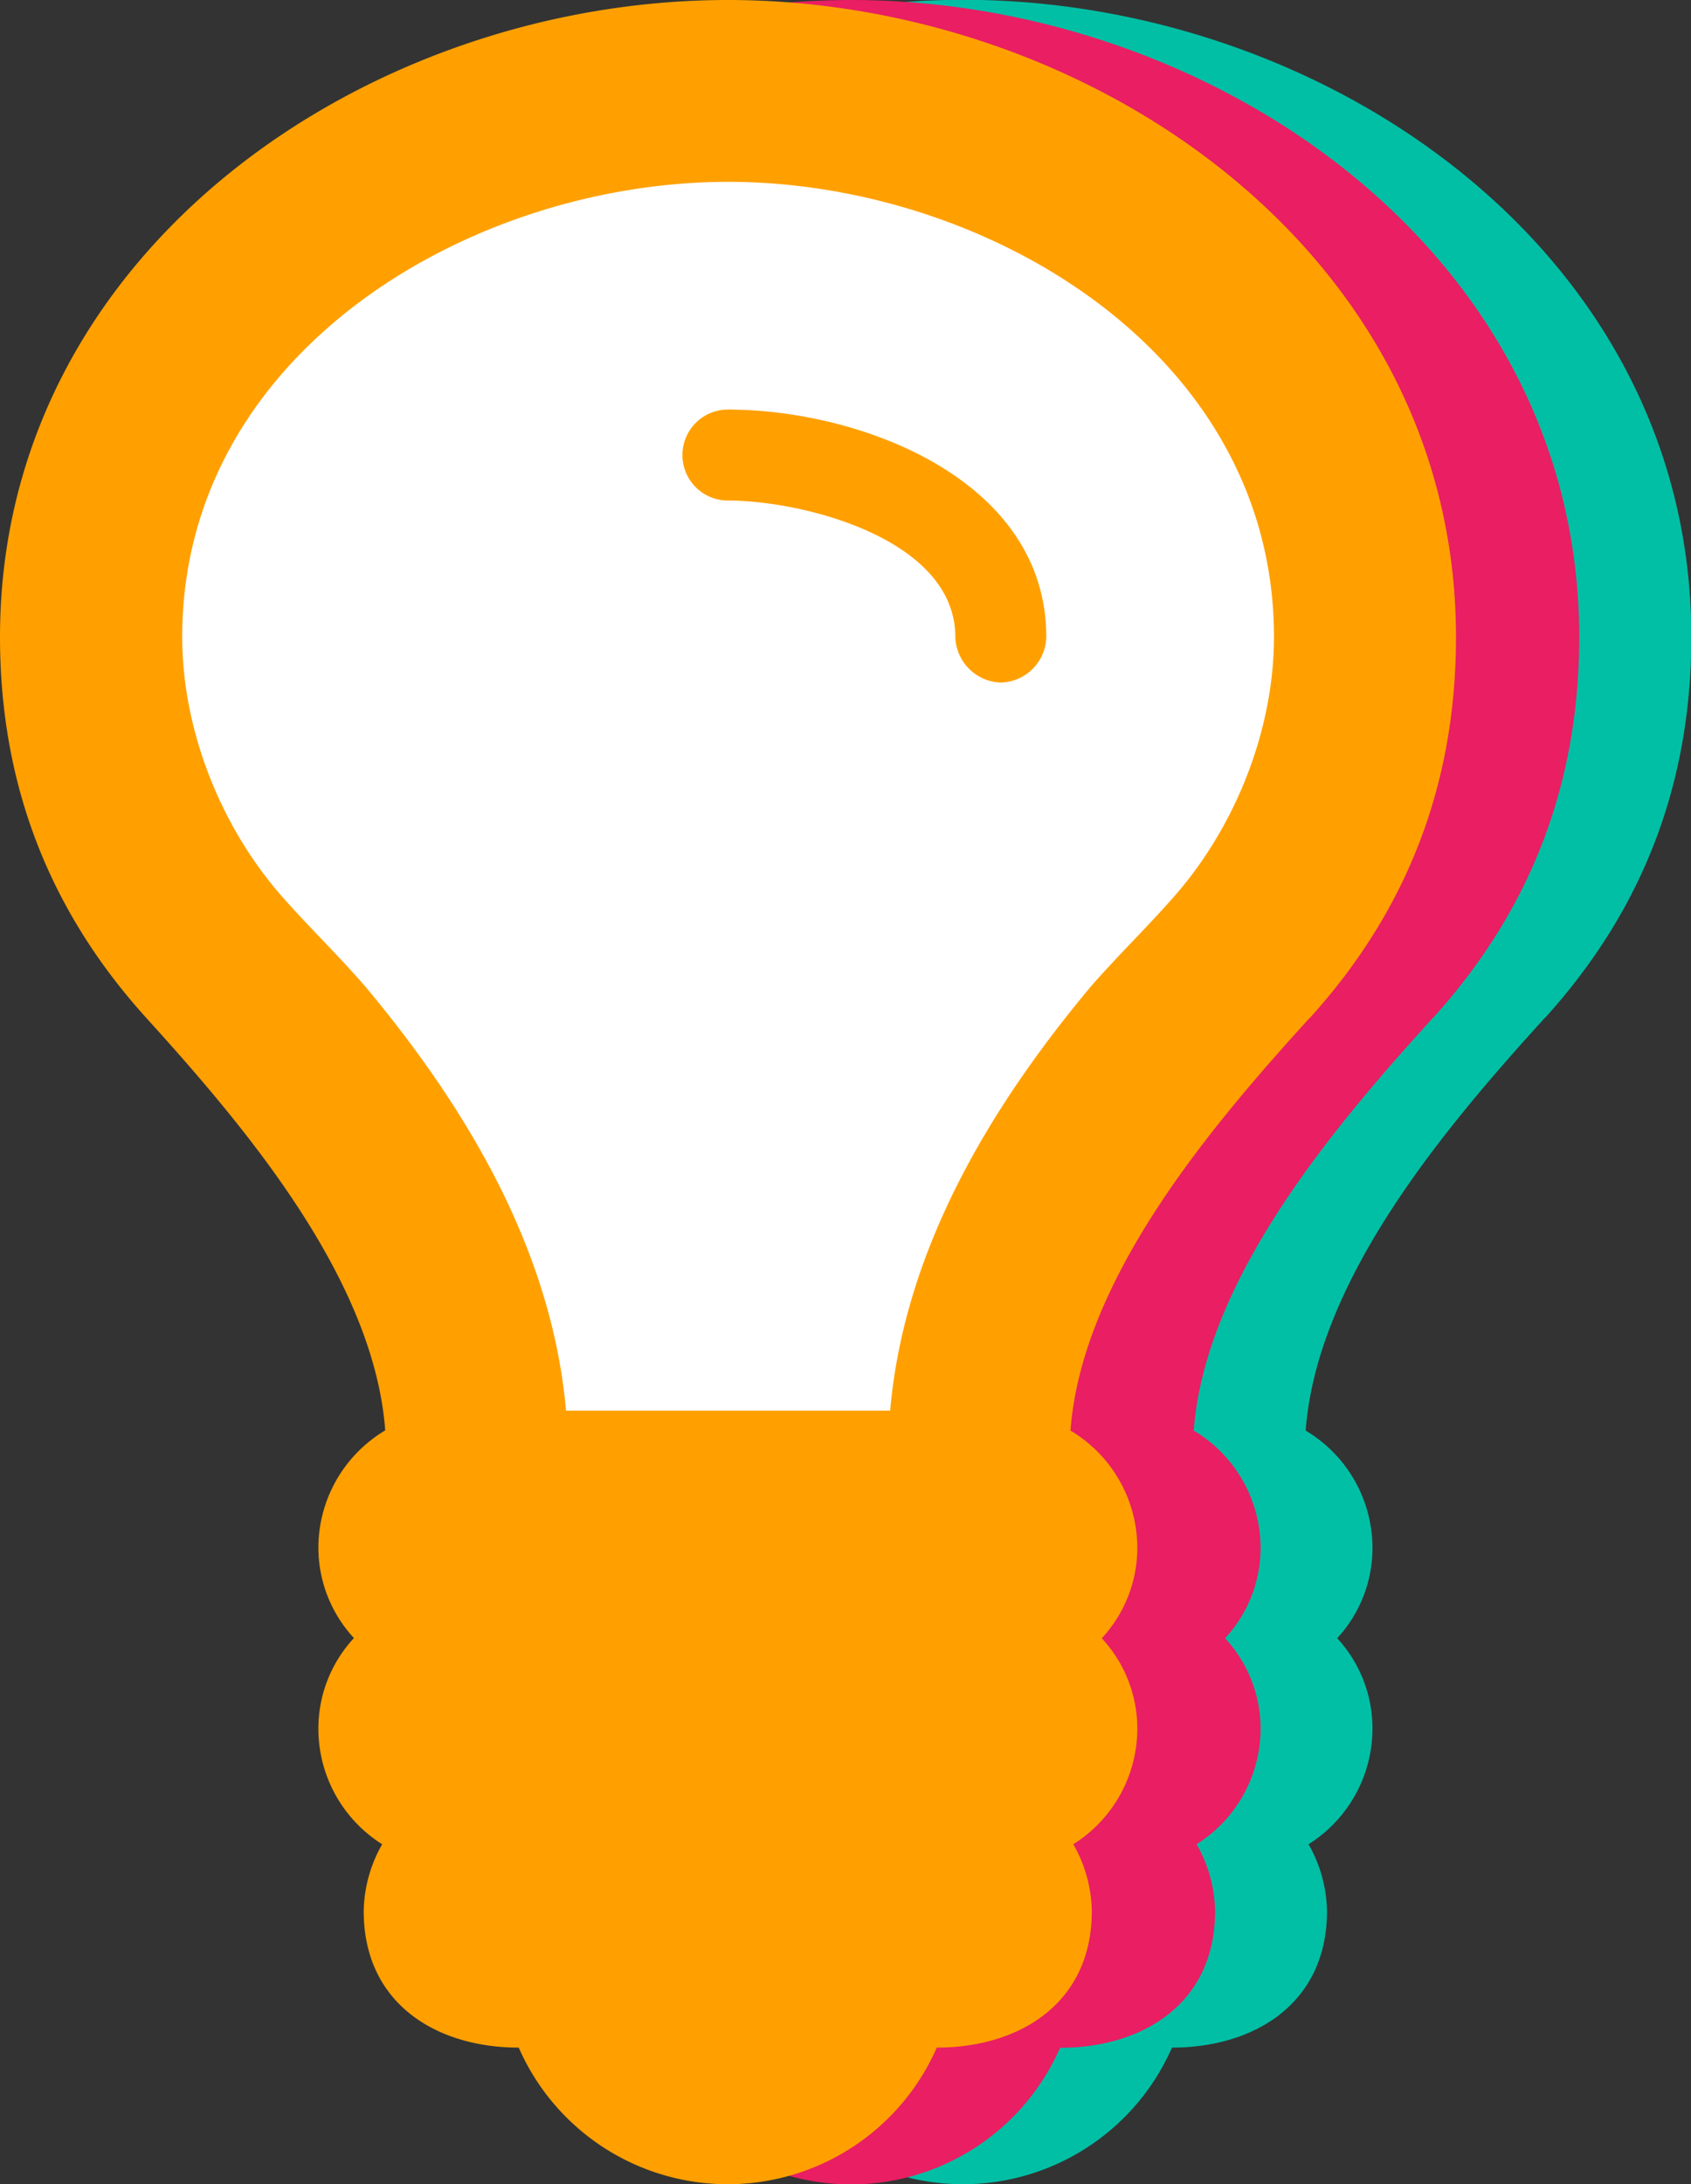
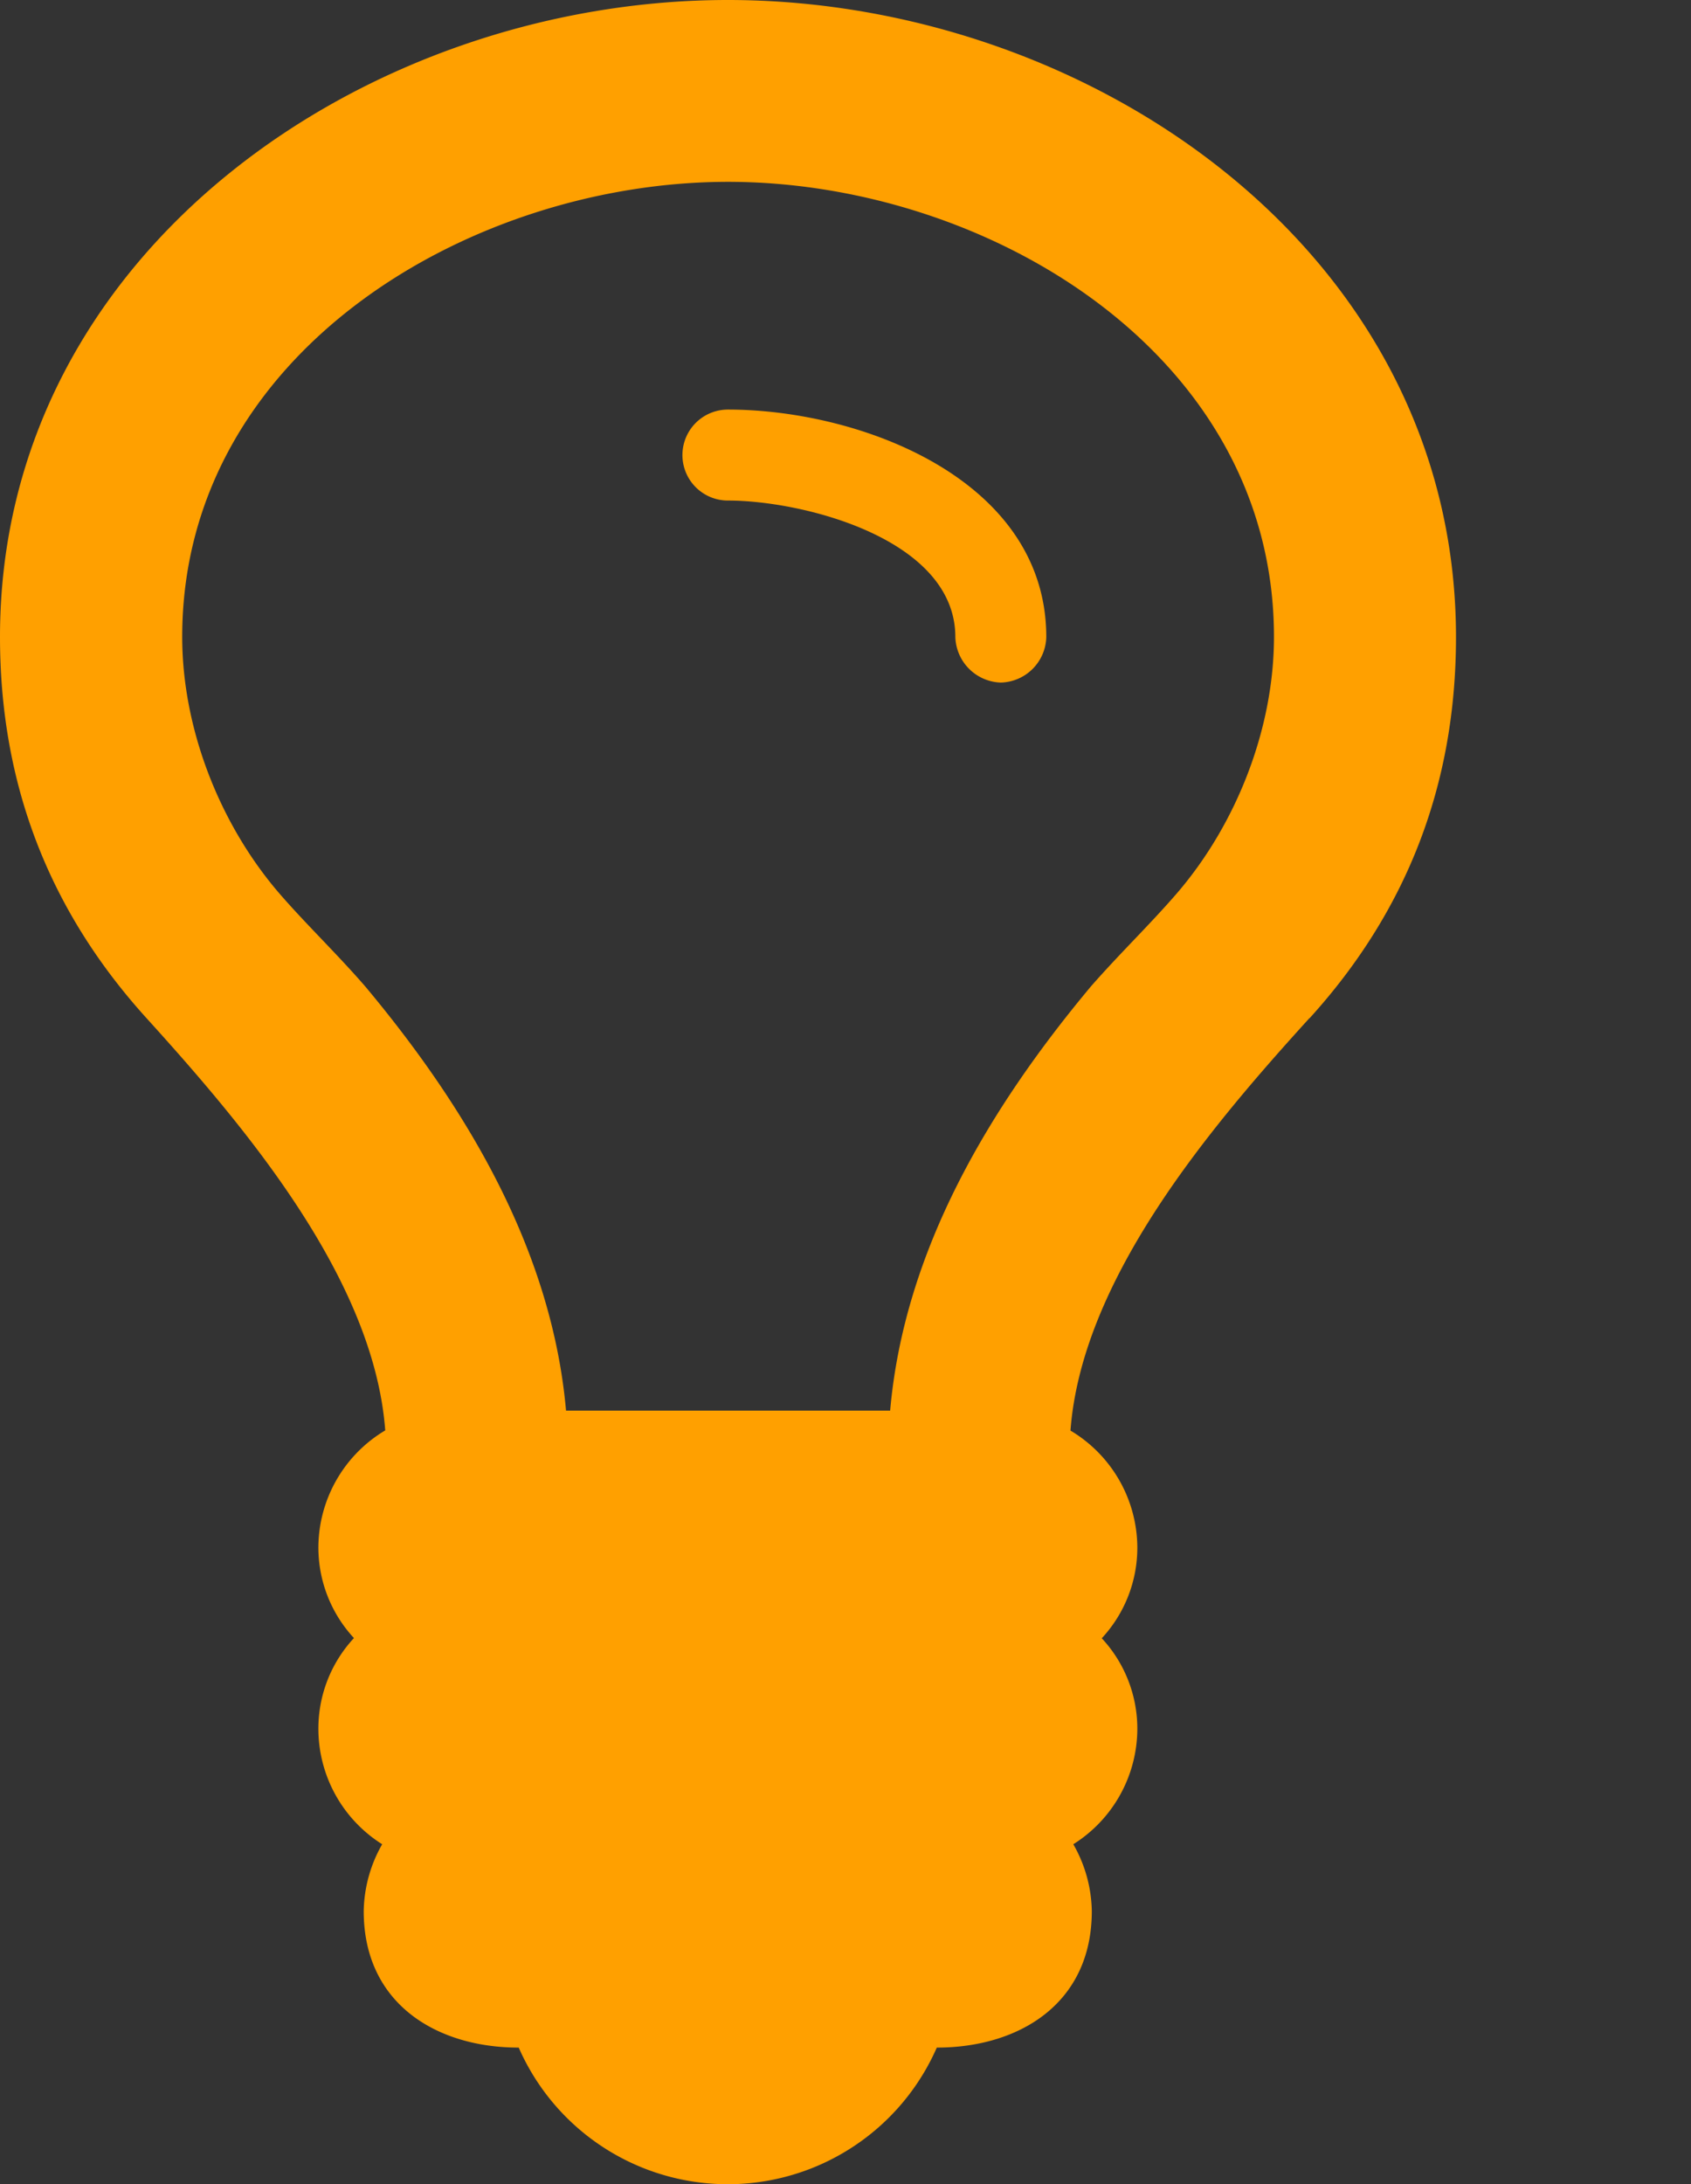
<svg xmlns="http://www.w3.org/2000/svg" id="Resolution" viewBox="0 0 359.99 464.89">
  <rect x="0" y="0" width="359.99" height="464.89" fill="#333333" stroke="none" />
  <defs>
    <style>.cls-1{fill:#00bfa5;}.cls-2{fill:#e91e63;}.cls-3{fill:#fff;}.cls-4{fill:#ffa000;}</style>
  </defs>
  <title>Yooz-2020-Icons-PageSupport-Web-Resolution</title>
-   <path class="cls-1" d="M386.14,226.7c-20.89,23-48.42,55.39-50.85,87.77a29.1,29.1,0,0,1,14.22,24.83A28.26,28.26,0,0,1,342,358.66,28.29,28.29,0,0,1,349.51,378a29.09,29.09,0,0,1-13.61,24.51,29.69,29.69,0,0,1,3.93,14.23c0,19.66-15.43,29.05-33,29.05a48.59,48.59,0,0,1-89,0c-17.56,0-33-9.39-33-29.05a29.59,29.59,0,0,1,3.94-14.23A29.1,29.1,0,0,1,175.19,378a28.25,28.25,0,0,1,7.57-19.38,28.22,28.22,0,0,1-7.57-19.36,29.13,29.13,0,0,1,14.22-24.83c-2.42-32.38-30-64.77-50.85-87.77s-31.17-49.94-31.17-81.11c0-82.33,78.38-135.59,155-135.59s155,53.26,155,135.59c0,31.17-10.29,58.11-31.17,81.11" transform="translate(-57.33 -10)" />
-   <path class="cls-2" d="M362.31,226.7c-20.89,23-48.42,55.39-50.85,87.77a29.11,29.11,0,0,1,14.23,24.83,28.22,28.22,0,0,1-7.57,19.36A28.25,28.25,0,0,1,325.69,378a29.1,29.1,0,0,1-13.62,24.51A29.58,29.58,0,0,1,316,416.78c0,19.66-15.43,29.05-33,29.05a48.59,48.59,0,0,1-89,0c-17.56,0-33-9.39-33-29.05A29.68,29.68,0,0,1,165,402.55,29.09,29.09,0,0,1,151.36,378a28.29,28.29,0,0,1,7.56-19.38,28.26,28.26,0,0,1-7.56-19.36,29.13,29.13,0,0,1,14.22-24.83c-2.42-32.38-30-64.77-50.84-87.77s-31.18-49.94-31.18-81.11C83.56,63.26,162,10,238.52,10s155,53.26,155,135.59c0,31.17-10.3,58.11-31.17,81.11" transform="translate(-57.33 -10)" />
-   <path class="cls-3" d="M65.08,114l59-59.8,74.6-23.43,68.08,10s64.31,51,69,56.12,15.43,67.67,15.43,67.67l-32.6,58.76-43.91,76.67-17.8,49.83h-98.4L148.3,283.94,115,235.07,83.84,191.45,65.08,147.84Z" transform="translate(-57.33 -10)" />
  <path class="cls-4" d="M336.08,226.7c-20.9,23-48.44,55.39-50.86,87.77a29.11,29.11,0,0,1,14.23,24.83,28.31,28.31,0,0,1-7.57,19.37A28.26,28.26,0,0,1,299.45,378a29.09,29.09,0,0,1-13.63,24.51,29.48,29.48,0,0,1,3.94,14.23c0,19.66-15.44,29.05-33,29.05a48.59,48.59,0,0,1-89,0c-17.55,0-33-9.39-33-29.05a29.58,29.58,0,0,1,3.93-14.23A29.06,29.06,0,0,1,125.11,378a28.3,28.3,0,0,1,7.57-19.37,28.36,28.36,0,0,1-7.57-19.37,29.11,29.11,0,0,1,14.23-24.83c-2.42-32.38-30-64.76-50.85-87.77s-31.16-49.94-31.16-81.11C57.33,63.27,135.71,10,212.29,10s155,53.27,155,135.59c0,31.17-10.29,58.11-31.16,81.11m-123.79-178c-54.79,0-116.22,36.32-116.22,96.85,0,19.37,7.86,39.65,20.57,54.47,5.75,6.66,12.41,13,18.46,20,21.49,25.73,39.65,56,42.68,90.2h69c3-34.2,21.19-64.47,42.67-90.2,6.06-6.95,12.71-13.32,18.46-20,12.71-14.82,20.58-35.1,20.58-54.47,0-60.53-61.43-96.85-116.21-96.85M270.4,155.27a10,10,0,0,1-9.69-9.68c0-20.89-32.38-29.06-48.42-29.06a9.68,9.68,0,1,1,0-19.36c28.14,0,67.78,14.83,67.78,48.42a9.94,9.94,0,0,1-9.67,9.68" transform="translate(-57.33 -10)" />
</svg>